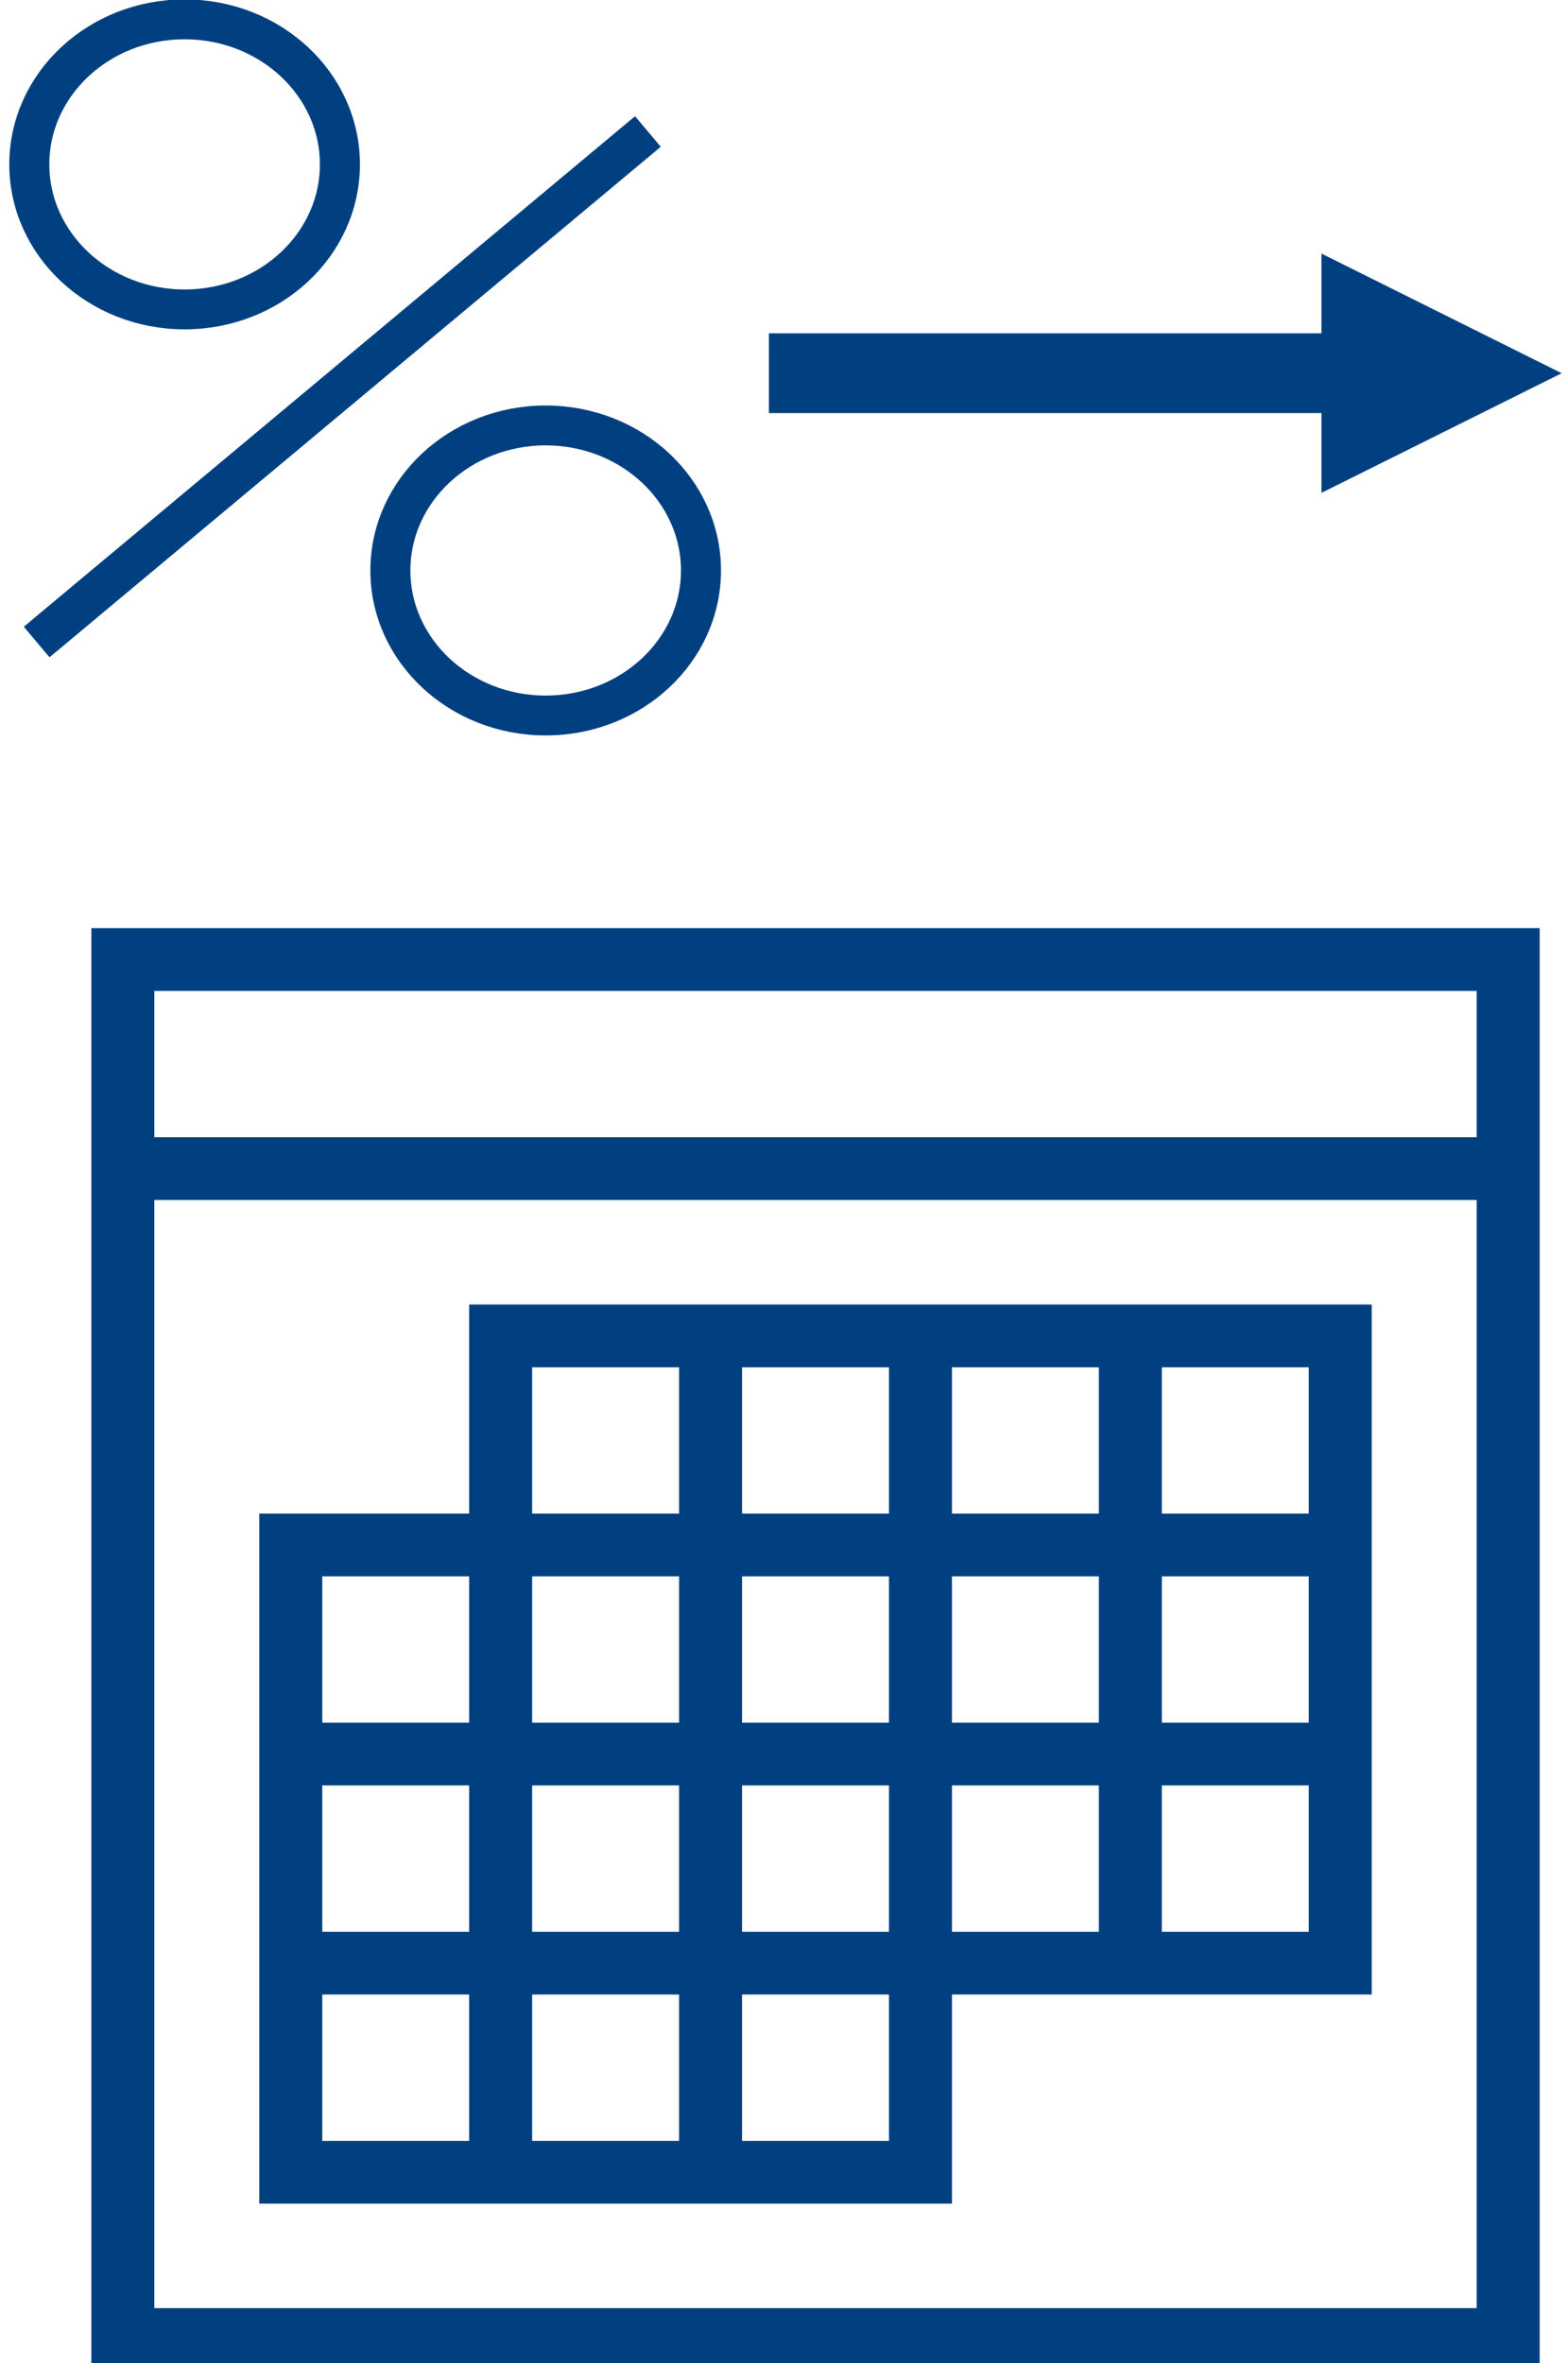
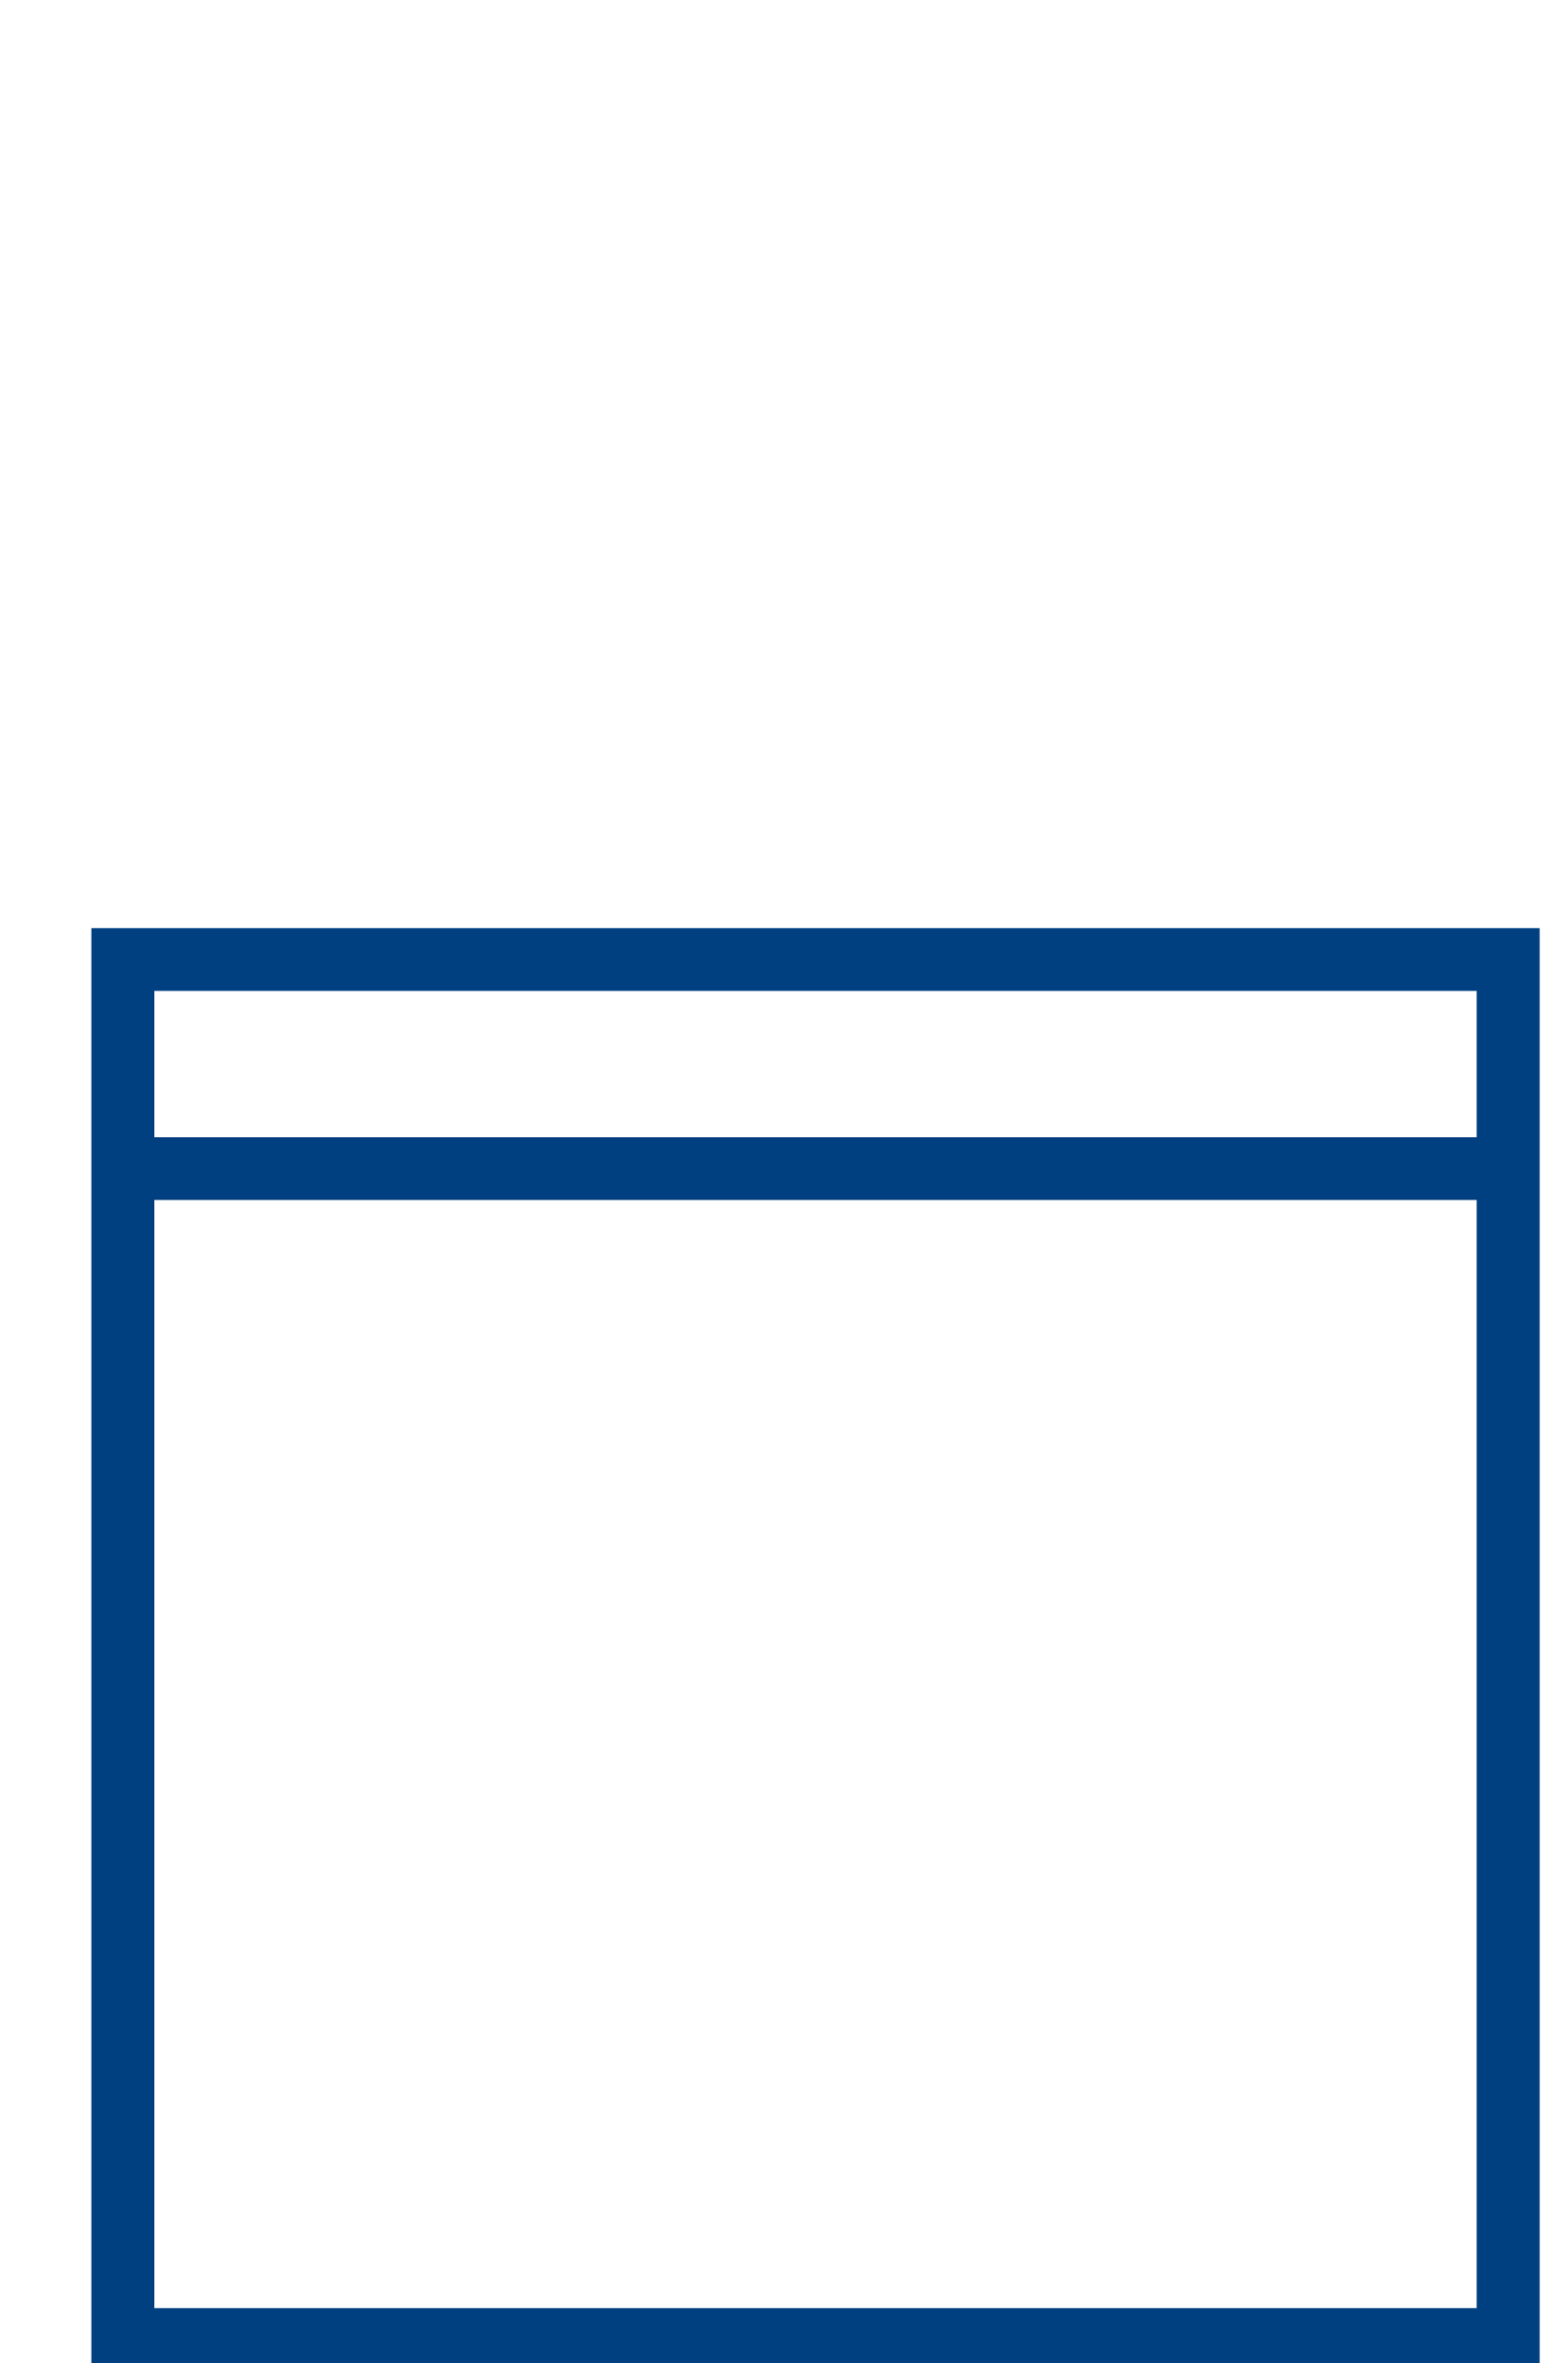
<svg xmlns="http://www.w3.org/2000/svg" width="146" height="220" xml:space="preserve" overflow="hidden">
  <g transform="translate(-239 -34)">
    <path d="M65.779 293.206 198.148 293.206 198.148 160.837 65.779 160.837ZM69.673 164.73 194.255 164.73 194.255 180.303 69.673 180.303ZM69.673 184.196 194.255 184.196 194.255 289.313 69.673 289.313Z" stroke="#004080" stroke-width="1.947" fill="#004080" transform="matrix(1.004 0 0 1 182.442 -39.453)" />
-     <path d="M100.818 215.342 81.352 215.342 81.352 277.633 143.644 277.633 143.644 258.167 182.576 258.167 182.576 195.876 100.818 195.876ZM100.818 273.74 85.246 273.74 85.246 258.167 100.818 258.167ZM100.818 254.274 85.246 254.274 85.246 238.701 100.818 238.701ZM100.818 234.808 85.246 234.808 85.246 219.235 100.818 219.235ZM163.11 199.769 178.683 199.769 178.683 215.342 163.11 215.342ZM163.11 219.235 178.683 219.235 178.683 234.808 163.11 234.808ZM163.11 238.701 178.683 238.701 178.683 254.274 163.11 254.274ZM143.644 199.769 159.216 199.769 159.216 215.342 143.644 215.342ZM143.644 219.235 159.216 219.235 159.216 234.808 143.644 234.808ZM143.644 238.701 159.216 238.701 159.216 254.274 143.644 254.274ZM124.178 199.769 139.751 199.769 139.751 215.342 124.178 215.342ZM124.178 219.235 139.751 219.235 139.751 234.808 124.178 234.808ZM124.178 238.701 139.751 238.701 139.751 254.274 124.178 254.274ZM124.178 258.167 139.751 258.167 139.751 273.74 124.178 273.74ZM104.711 199.769 120.284 199.769 120.284 215.342 104.711 215.342ZM104.711 219.235 120.284 219.235 120.284 234.808 104.711 234.808ZM104.711 238.701 120.284 238.701 120.284 254.274 104.711 254.274ZM104.711 258.167 120.284 258.167 120.284 273.74 104.711 273.74Z" stroke="#004080" stroke-width="1.947" fill="#004080" transform="matrix(1.004 0 0 1 182.442 -39.453)" />
-     <path d="M127.643 104.486 182.598 104.487 182.598 111.913 127.643 111.913ZM178.885 97.06 201.164 108.2 178.885 119.339Z" fill="#004080" transform="matrix(1.004 0 0 1 182.442 -39.453)" />
-     <path d="M0 0 56.688 47.529" stroke="#004080" stroke-width="3.713" stroke-miterlimit="8" fill="none" fill-rule="evenodd" transform="matrix(-1.004 0 0 1 299.328 46.242)" />
-     <path d="M92.537 126.563C92.537 119.106 98.985 113.061 106.94 113.061 114.894 113.061 121.342 119.106 121.342 126.563 121.342 134.02 114.894 140.066 106.94 140.066 98.985 140.066 92.537 134.02 92.537 126.563Z" stroke="#004080" stroke-width="3.713" stroke-miterlimit="8" fill="none" fill-rule="evenodd" transform="matrix(1.004 0 0 1 182.442 -39.453)" />
-     <path d="M59.051 88.756C59.051 81.299 65.499 75.254 73.453 75.254 81.408 75.254 87.856 81.299 87.856 88.756 87.856 96.213 81.408 102.259 73.453 102.259 65.499 102.259 59.051 96.213 59.051 88.756Z" stroke="#004080" stroke-width="3.713" stroke-miterlimit="8" fill="none" fill-rule="evenodd" transform="matrix(1.004 0 0 1 182.442 -39.453)" />
  </g>
</svg>